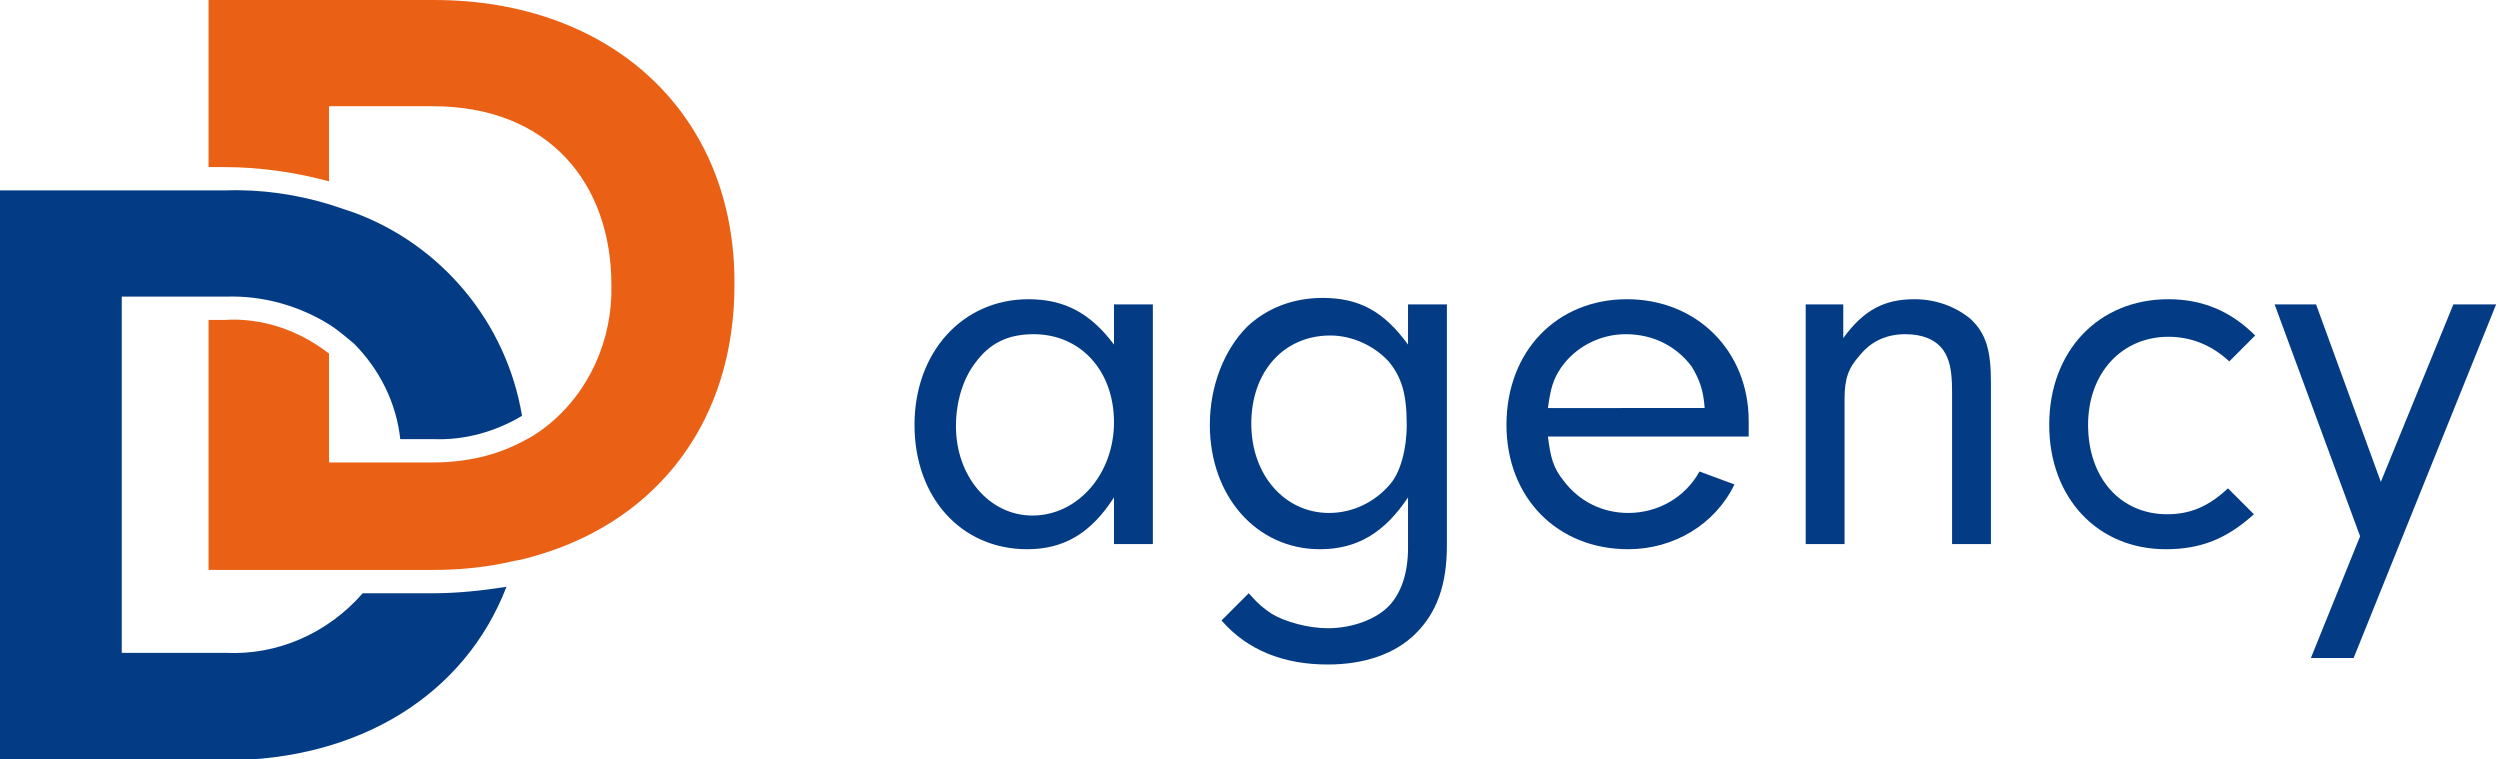
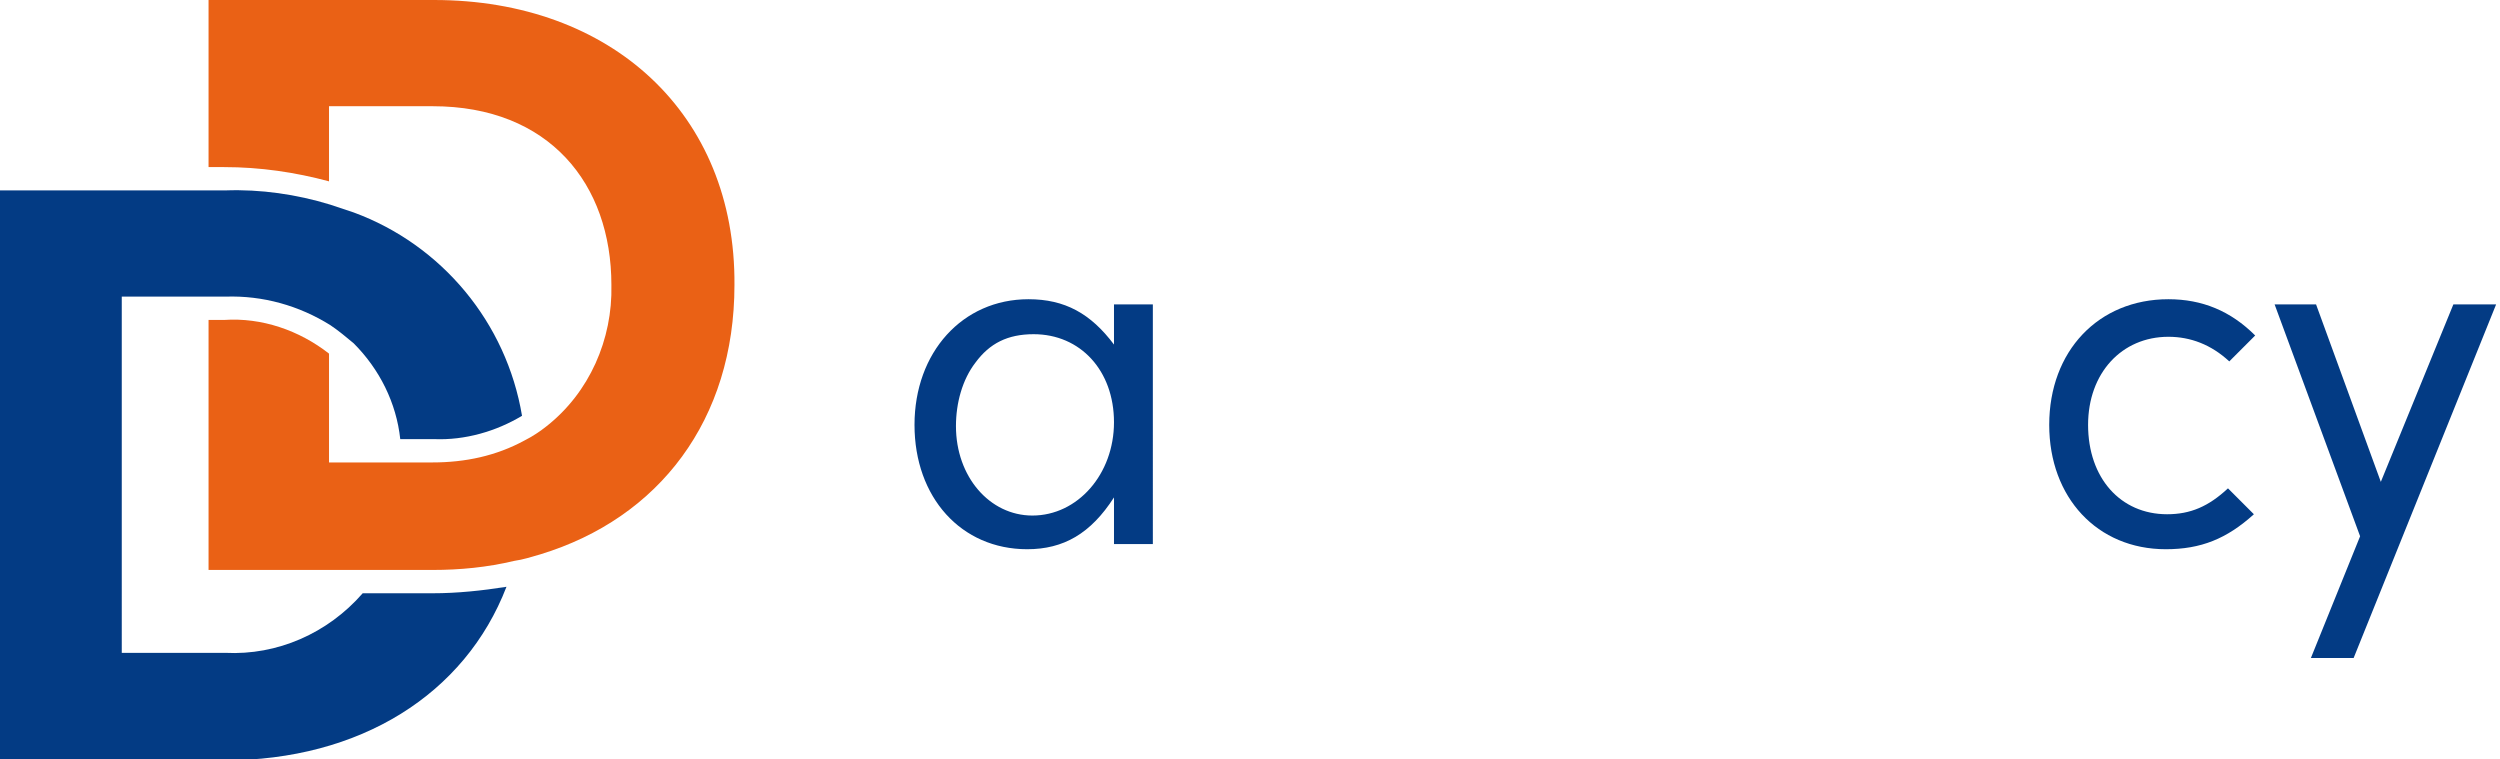
<svg xmlns="http://www.w3.org/2000/svg" version="1.1" id="Component_12_1" x="0px" y="0px" viewBox="0 0 193 58.6" style="enable-background:new 0 0 193 58.6;" xml:space="preserve">
  <style type="text/css">
	.st0{enable-background:new    ;}
	.st1{fill:#033B84;}
	.st2{fill:#EA6115;}
</style>
  <g>
    <g class="st0">
      <path class="st1" d="M86,23.5h3V42h-3v-3.6c-1.8,2.8-3.9,4-6.7,4c-5.1,0-8.7-4-8.7-9.6c0-5.6,3.7-9.7,8.8-9.7    c2.8,0,4.8,1.1,6.6,3.5V23.5z M75.3,28c-1,1.3-1.5,3.1-1.5,4.9c0,3.9,2.6,6.9,5.9,6.9c3.5,0,6.3-3.2,6.3-7.2c0-4-2.6-6.8-6.2-6.8    C77.8,25.8,76.4,26.5,75.3,28z" />
-       <path class="st1" d="M108.7,23.5h3v18.6c0,3.1-0.8,5.2-2.4,6.8c-1.6,1.6-4,2.4-6.8,2.4c-3.4,0-6.2-1.1-8.2-3.4l2.1-2.1    c0.8,0.9,1.2,1.2,1.8,1.6c1,0.6,2.8,1.1,4.3,1.1c1.9,0,3.8-0.7,4.8-1.8c0.9-1,1.4-2.5,1.4-4.4v-3.9c-1.8,2.7-3.9,4-6.8,4    c-4.9,0-8.5-4.1-8.5-9.6c0-3,1.1-5.8,2.9-7.6c1.5-1.4,3.5-2.2,5.8-2.2c2.8,0,4.7,1,6.6,3.6V23.5z M96.6,32.7c0,4,2.6,6.9,6,6.9    c1.8,0,3.5-0.8,4.7-2.2c0.8-0.9,1.3-2.7,1.3-4.6c0-2.4-0.4-3.7-1.4-4.9c-1.1-1.2-2.8-2-4.5-2C99.1,25.9,96.6,28.7,96.6,32.7z" />
-       <path class="st1" d="M119.5,33.7c0.2,1.6,0.4,2.4,1.2,3.4c1.2,1.6,3,2.5,5,2.5c2.3,0,4.4-1.2,5.5-3.2l2.7,1c-1.5,3.1-4.7,5-8.2,5    c-5.5,0-9.4-4-9.4-9.6c0-5.7,3.9-9.7,9.3-9.7c5.4,0,9.4,4,9.4,9.4c0,0.2,0,0.8,0,1.2H119.5z M131.6,31.5c-0.1-1.4-0.4-2.2-1-3.2    c-1.2-1.6-3-2.5-5.1-2.5c-2,0-3.9,1-5,2.6c-0.6,0.9-0.8,1.6-1,3.1H131.6z" />
-       <path class="st1" d="M142.3,23.5v2.6c1.6-2.2,3.2-3,5.5-3c1.7,0,3.2,0.6,4.3,1.5c1.2,1.1,1.6,2.4,1.6,4.9V42h-3V30.2    c0-1.6-0.2-2.5-0.7-3.2c-0.6-0.8-1.6-1.2-2.9-1.2c-1.4,0-2.6,0.5-3.5,1.6c-0.9,1-1.2,1.8-1.2,3.4V42h-3V23.5H142.3z" />
      <path class="st1" d="M174,39.7c-2.1,1.9-4.1,2.7-6.8,2.7c-5.3,0-9-4-9-9.6c0-5.7,3.8-9.7,9.2-9.7c2.6,0,4.8,0.9,6.7,2.8l-2,2    c-1.4-1.3-3-1.9-4.7-1.9c-3.6,0-6.2,2.8-6.2,6.8c0,4.1,2.5,6.9,6.1,6.9c1.8,0,3.2-0.6,4.7-2L174,39.7z" />
      <path class="st1" d="M189.4,23.5h3.3l-11,27.3h-3.3l3.8-9.4l-6.6-17.9h3.2l5,13.7L189.4,23.5z" />
    </g>
    <path id="Path_40" class="st2" d="M33.5,0H16.1v12.9h1.2c2.8,0,5.5,0.4,8.1,1.1V8.2h8c9,0,13.8,6,13.8,13.8c0.1,4.2-1.7,8.3-5,10.9   c-0.5,0.4-1.1,0.8-1.7,1.1c-2.2,1.2-4.6,1.7-7.1,1.7h-8v-8.4c-2.3-1.8-5.2-2.8-8.1-2.6h-1.2V44h17.3c2.1,0,4.2-0.2,6.3-0.7   c0.7-0.1,1.3-0.3,2-0.5c9.2-2.8,15-10.4,15-20.8C56.8,8.8,47.2,0,33.5,0z" />
    <path id="Path_41" class="st1" d="M28,45.8c-2.7,3.1-6.6,4.8-10.6,4.6h-8V22.9h8c2.9-0.1,5.7,0.7,8.1,2.2c0.6,0.4,1.2,0.9,1.8,1.4   c2,2,3.3,4.6,3.6,7.4h2.6c2.4,0.1,4.8-0.6,6.8-1.8c-1.2-7.2-6.2-13.2-13-15.7c-0.6-0.2-1.2-0.4-1.8-0.6c-2.6-0.8-5.4-1.2-8.1-1.1H0   v44h17.3c10.5,0,18.6-5.1,21.8-13.4c-1.9,0.3-3.8,0.5-5.7,0.5L28,45.8z" />
  </g>
</svg>